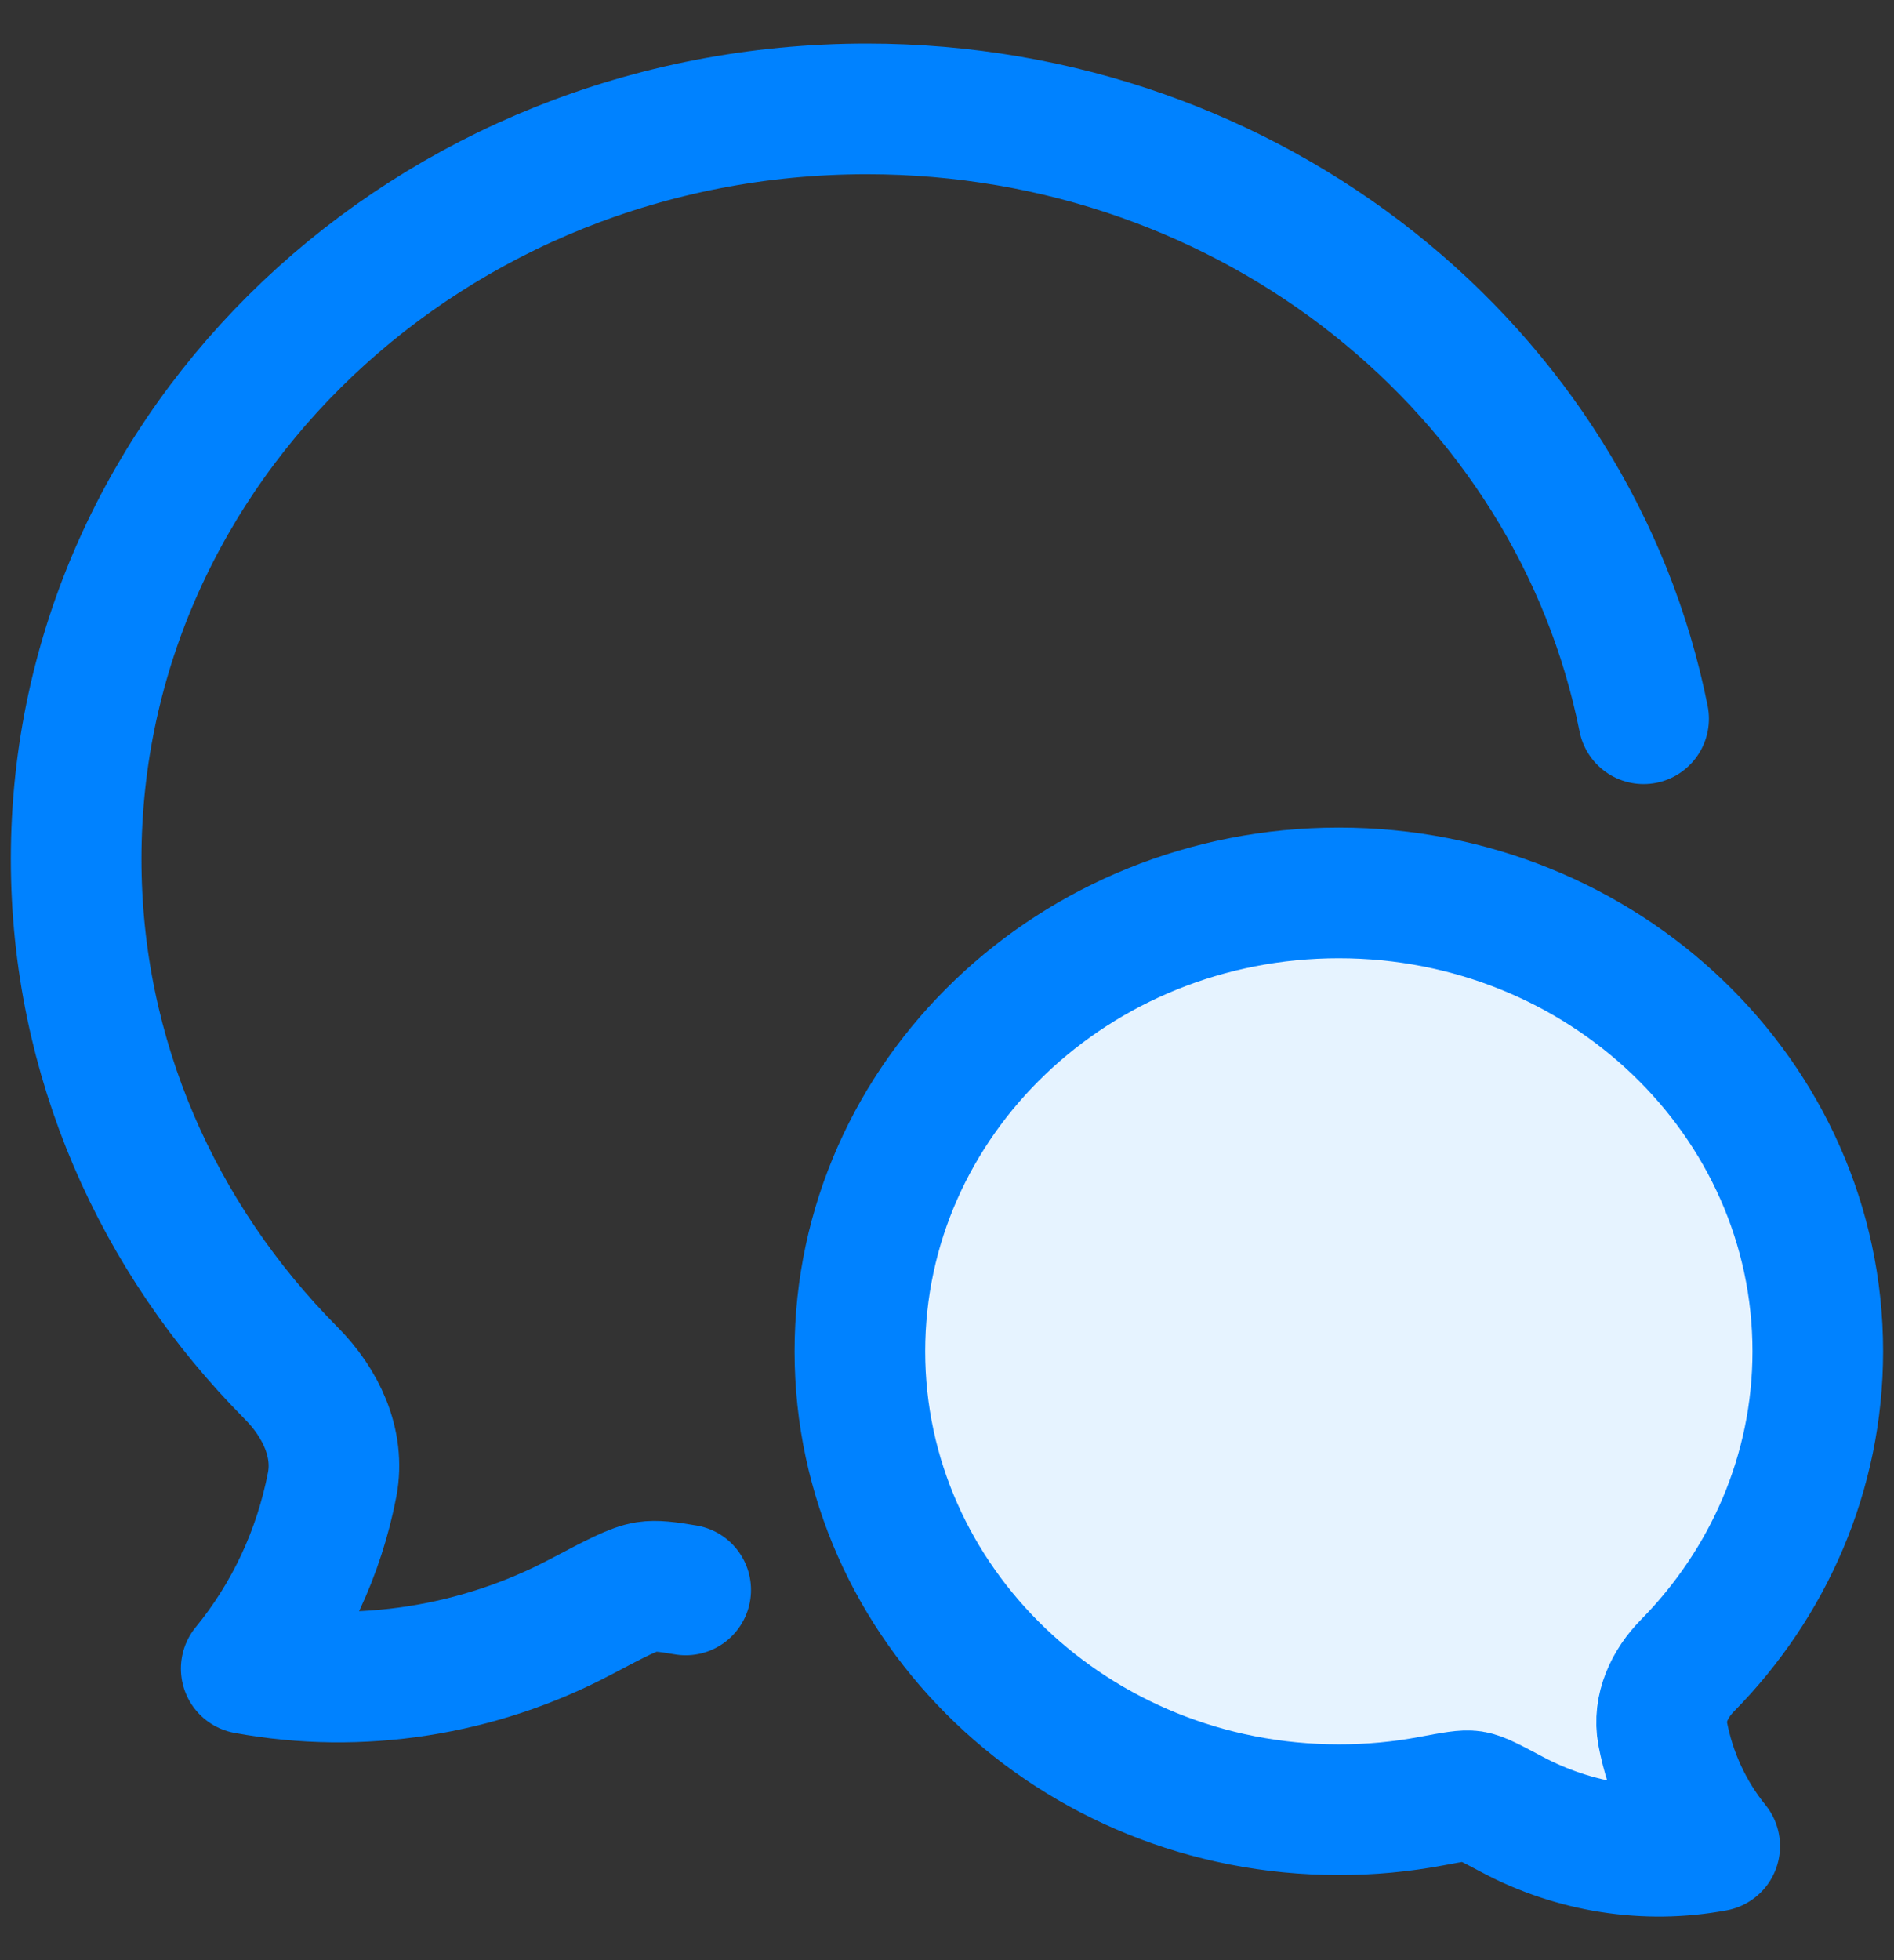
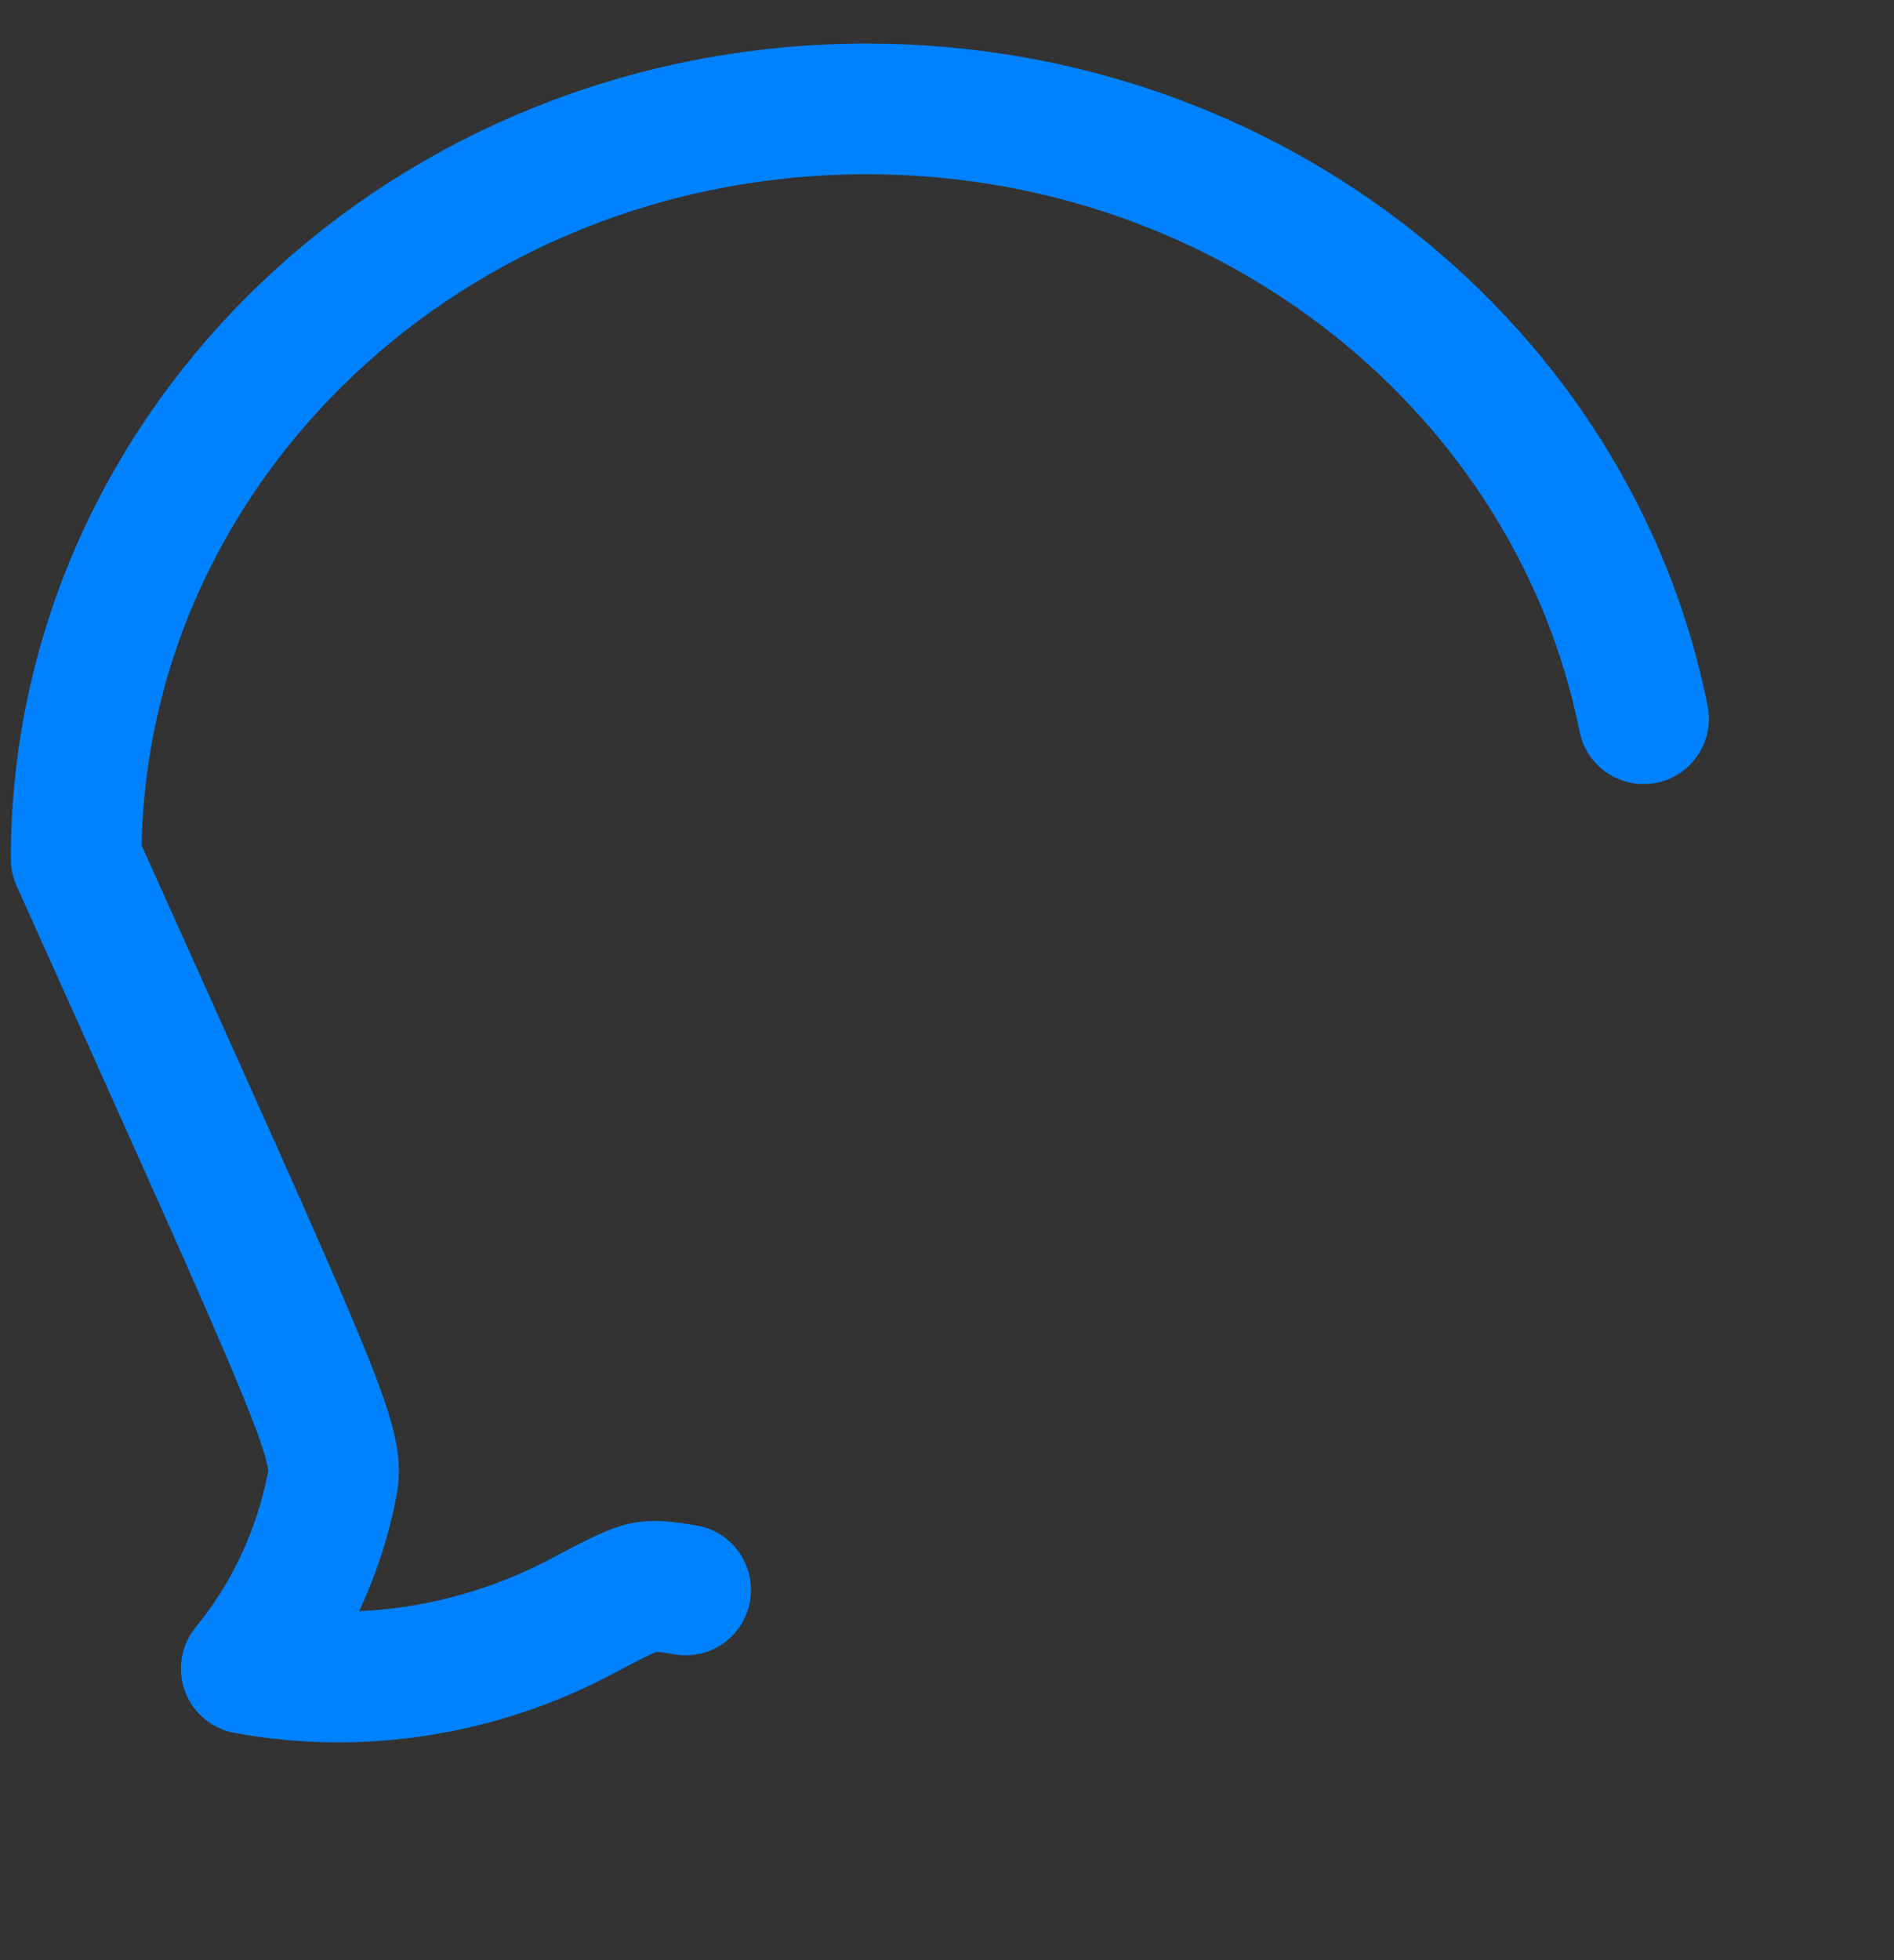
<svg xmlns="http://www.w3.org/2000/svg" width="29" height="30" viewBox="0 0 29 30" fill="none">
  <rect x="0" y="0" width="29" height="30" fill="#333333" stroke="none" />
-   <path d="M25.166 11C24.106 5.686 19.183 1.667 13.272 1.667C6.587 1.667 1.166 6.807 1.166 13.147C1.166 16.193 2.417 18.96 4.457 21.014C4.907 21.466 5.207 22.084 5.086 22.72C4.886 23.76 4.433 24.73 3.77 25.538C5.514 25.86 7.328 25.57 8.883 24.75C9.433 24.46 9.708 24.315 9.902 24.286C10.038 24.265 10.215 24.285 10.499 24.334" stroke="#0082FF" stroke-width="2" stroke-linecap="round" stroke-linejoin="round" />
-   <path d="M13.166 20.682C13.166 24.556 16.45 27.697 20.499 27.697C20.976 27.698 21.45 27.654 21.918 27.566C22.255 27.503 22.423 27.471 22.541 27.489C22.658 27.507 22.825 27.596 23.158 27.773C24.1 28.274 25.199 28.451 26.255 28.254C25.854 27.76 25.579 27.168 25.458 26.532C25.385 26.144 25.567 25.766 25.839 25.49C27.075 24.235 27.833 22.543 27.833 20.682C27.833 16.807 24.549 13.666 20.499 13.666C16.45 13.666 13.166 16.807 13.166 20.682Z" fill="#E6F3FF" stroke="#0082FF" stroke-width="2" stroke-linejoin="round" />
+   <path d="M25.166 11C24.106 5.686 19.183 1.667 13.272 1.667C6.587 1.667 1.166 6.807 1.166 13.147C4.907 21.466 5.207 22.084 5.086 22.72C4.886 23.76 4.433 24.73 3.77 25.538C5.514 25.86 7.328 25.57 8.883 24.75C9.433 24.46 9.708 24.315 9.902 24.286C10.038 24.265 10.215 24.285 10.499 24.334" stroke="#0082FF" stroke-width="2" stroke-linecap="round" stroke-linejoin="round" />
</svg>